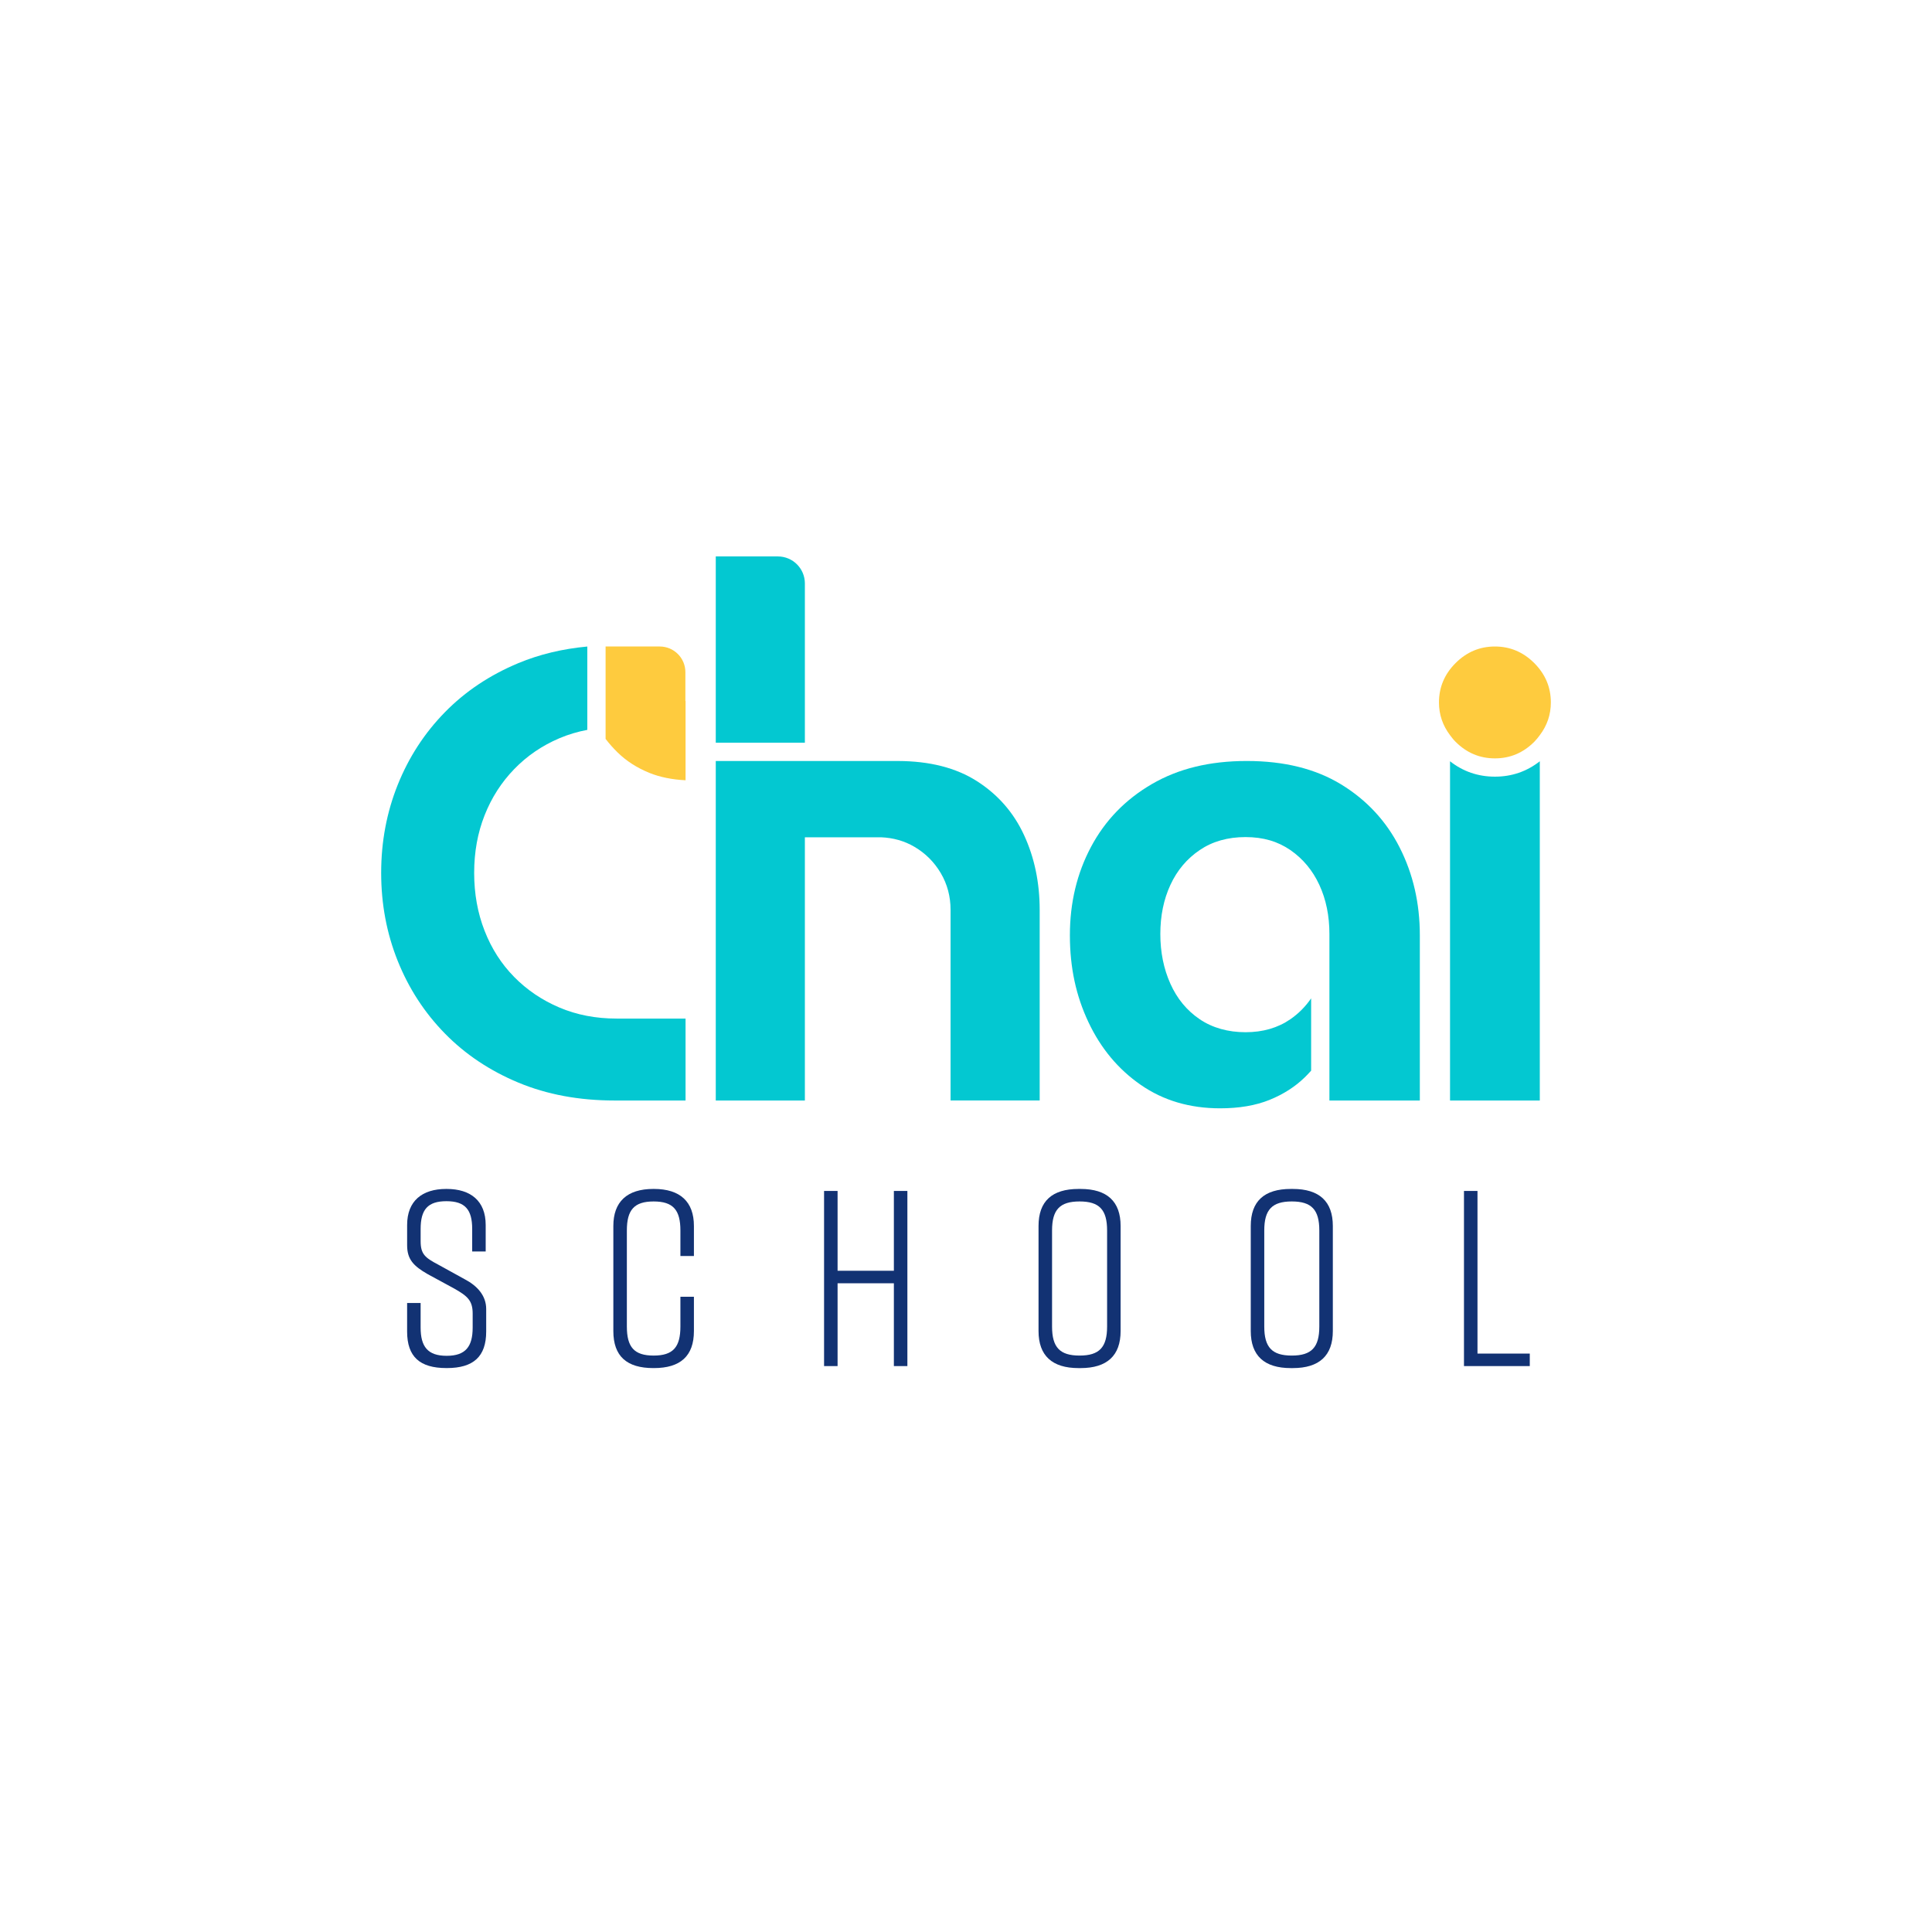
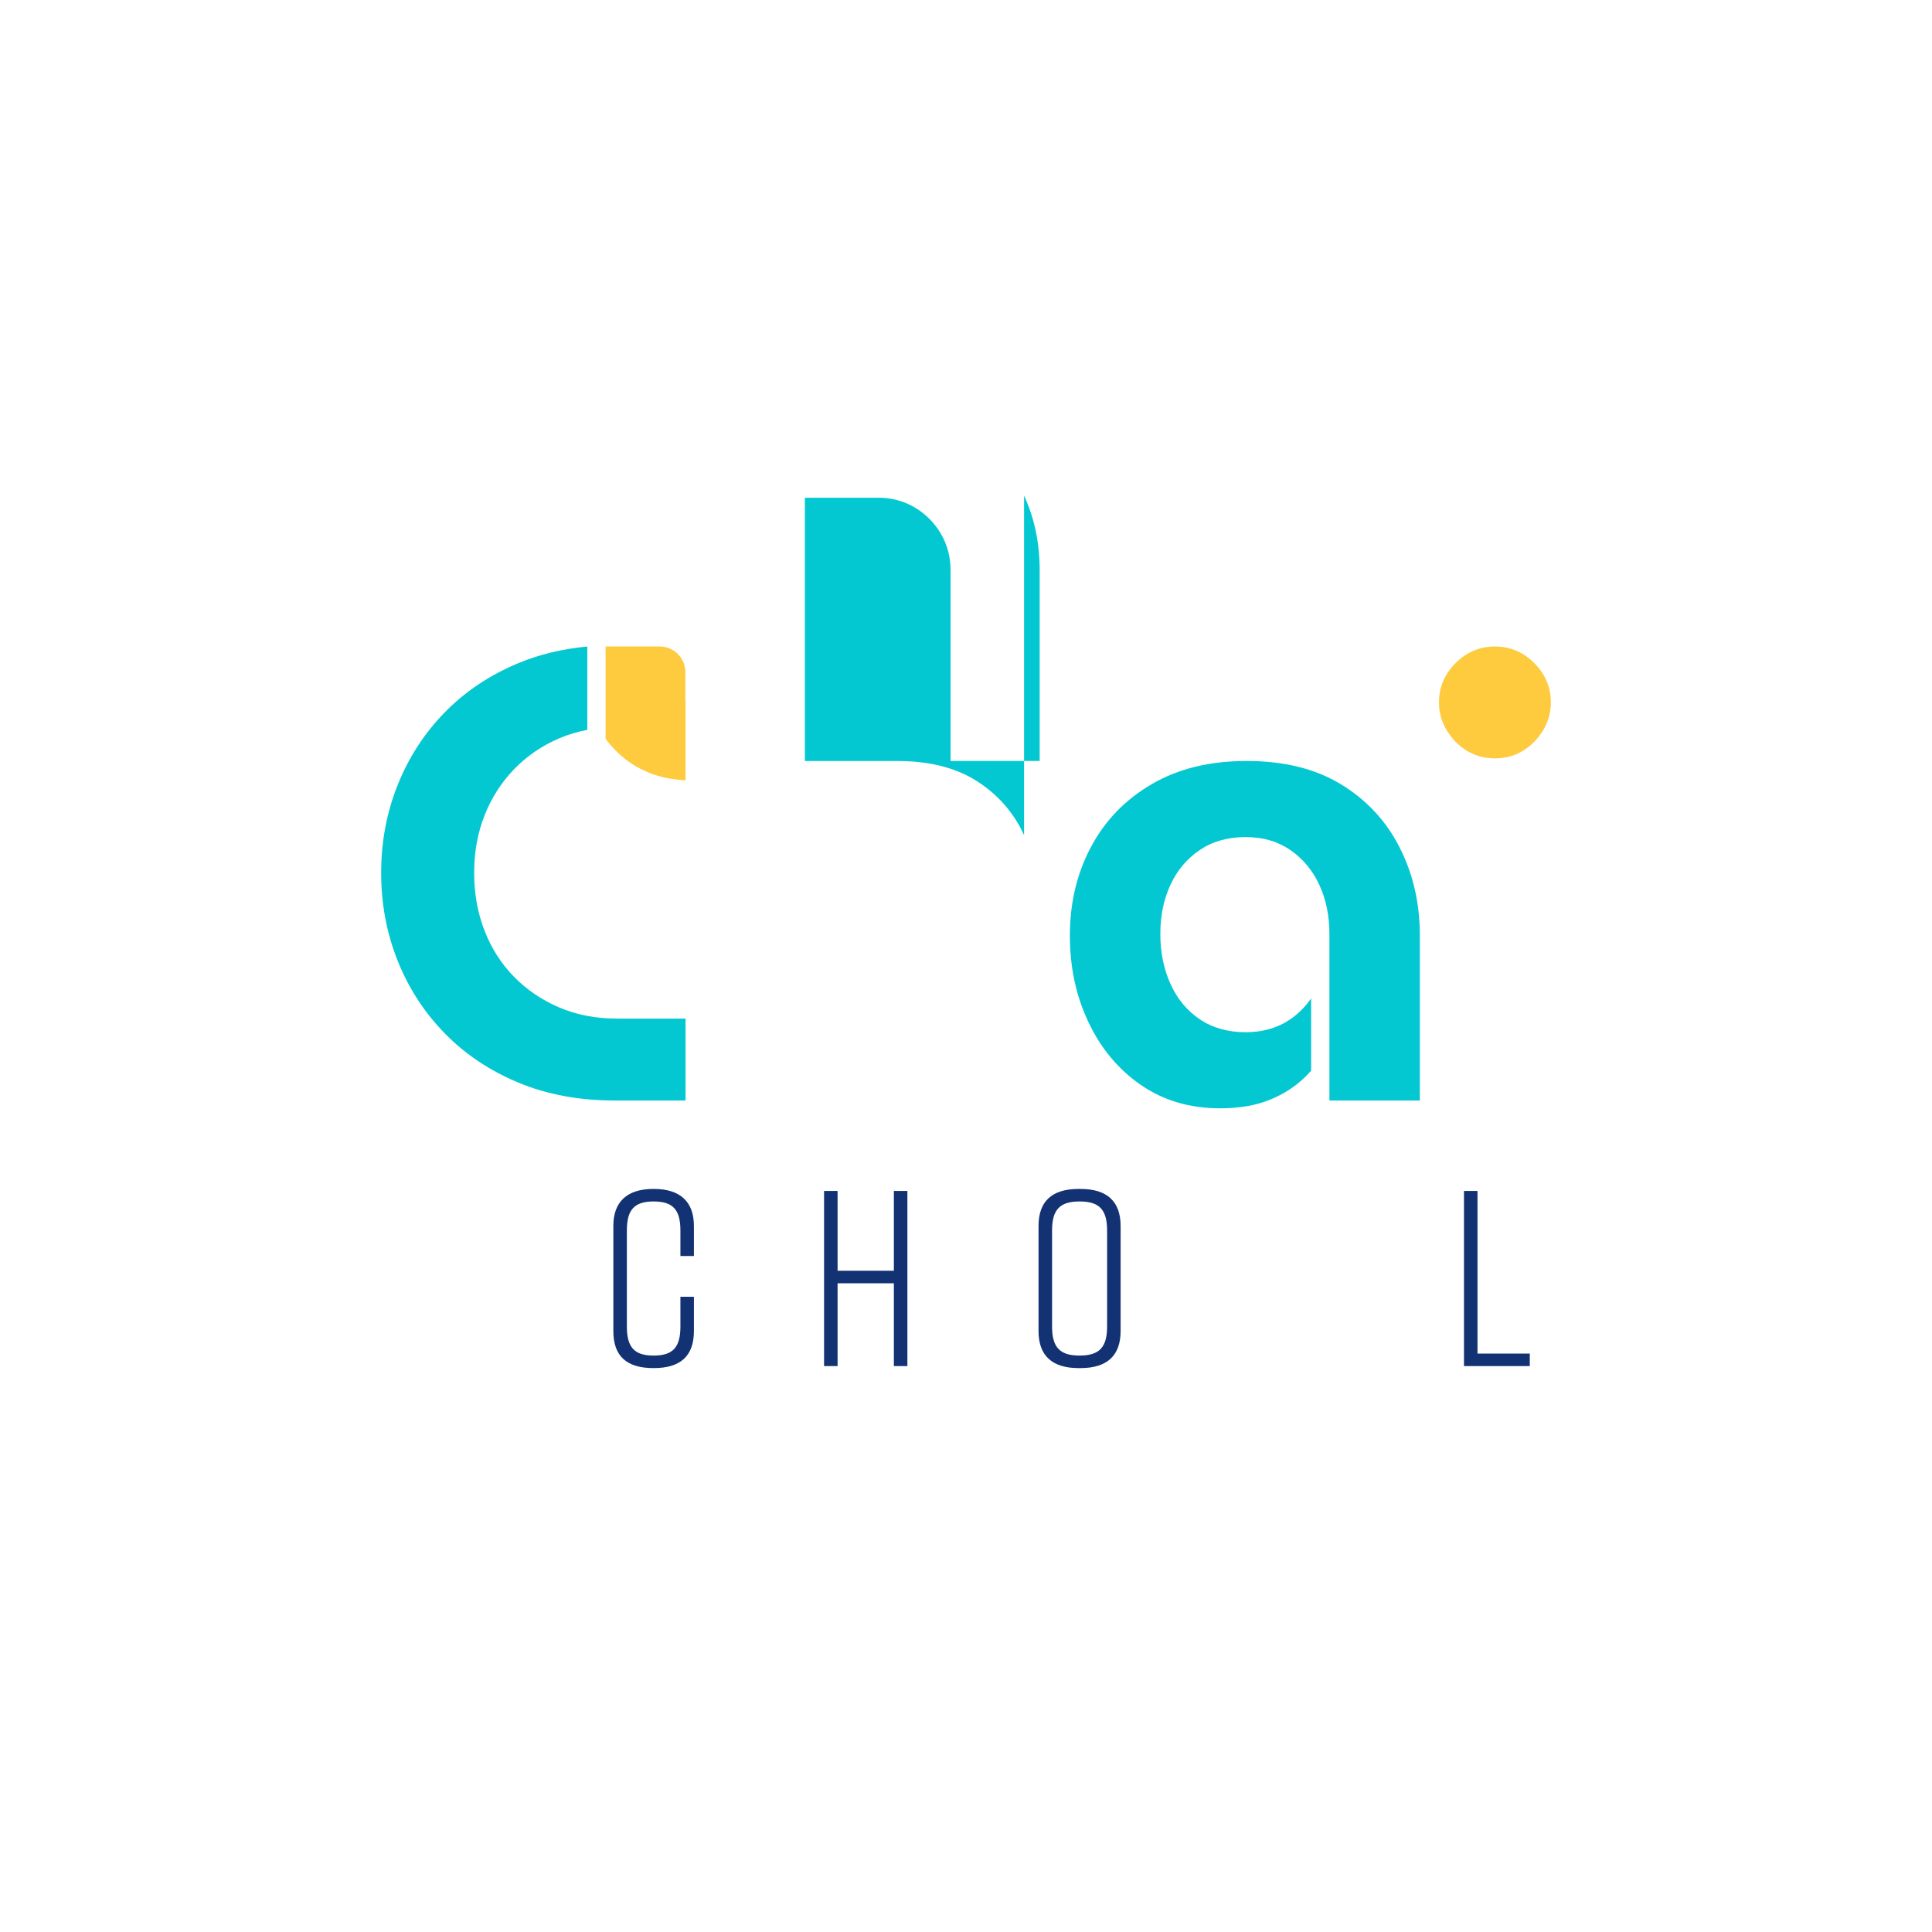
<svg xmlns="http://www.w3.org/2000/svg" id="Layer_1" data-name="Layer 1" viewBox="0 0 1417.32 1417.32">
  <defs>
    <style> .cls-1 { fill: #03c8d1; } .cls-2 { fill: #fecb3e; } .cls-3 { fill: #123273; } </style>
  </defs>
  <path class="cls-1" d="M502.92,747.21v60.12h-52.01c-26.09,0-49.62-4.37-70.61-13.12-21-8.75-38.97-20.75-53.92-36.02-14.95-15.27-26.48-33-34.59-53.2-8.11-20.2-12.17-41.75-12.17-64.65s4.06-44.45,12.17-64.66c8.11-20.2,19.64-37.93,34.59-53.2,14.95-15.27,32.92-27.27,53.92-36.02,15.46-6.44,32.33-10.47,50.55-12.17v61.14c-7.16,1.35-14,3.39-20.49,6.15-12.73,5.41-23.78,12.96-33.16,22.66-9.39,9.7-16.63,20.99-21.71,33.88-5.1,12.88-7.64,26.96-7.64,42.23s2.54,29.42,7.64,42.46c5.08,13.05,12.32,24.34,21.71,33.88,9.38,9.54,20.43,17.02,33.16,22.43,12.72,5.41,26.72,8.11,41.99,8.11h50.58Z" />
  <path class="cls-1" d="M1026.79,621.72c-9.86-19.4-24.18-34.83-42.94-46.29-18.78-11.45-41.84-17.17-69.19-17.17s-50.26,5.65-69.66,16.94c-19.41,11.3-34.28,26.64-44.62,46.05-10.34,19.41-15.51,41.04-15.51,64.89s4.54,44.46,13.6,63.7c9.07,19.25,21.87,34.6,38.42,46.05,16.54,11.45,35.94,17.18,58.21,17.18,13.99,0,26.08-2.08,36.27-6.2,10.17-4.13,18.85-9.7,26-16.71,1.56-1.53,3.04-3.11,4.48-4.72v-53.04c-4.18,6.06-9.24,11.17-15.21,15.3-9.24,6.37-20.2,9.54-32.92,9.54s-24.26-3.17-33.64-9.54c-9.39-6.36-16.55-15.03-21.47-26-4.93-10.98-7.39-23.15-7.39-36.51s2.46-25.36,7.39-36.03c4.93-10.66,12.08-19.16,21.47-25.53,9.38-6.36,20.59-9.54,33.64-9.54s23.69,3.19,32.92,9.54c9.22,6.37,16.29,14.87,21.23,25.53,4.93,10.66,7.39,22.66,7.39,36.03,0,.16-.02.32-.02.48h.02v27.95h0v76.22h0v17.51h66.33v-121.2c0-23.54-4.93-45.01-14.8-64.41Z" />
-   <path class="cls-1" d="M1063.75,558.47v248.86h65.85v-248.86c-9.53,7.49-20.57,11.29-32.92,11.29s-23.39-3.8-32.93-11.29Z" />
  <path class="cls-2" d="M1067.81,544.18c8.11,8.11,17.73,12.17,28.87,12.17s20.75-4.06,28.87-12.17c1.54-1.55,2.81-3.2,4.05-4.85,5.32-7.03,8.11-15,8.11-24.02,0-11.13-4.06-20.75-12.17-28.87-8.11-8.11-17.74-12.17-28.87-12.17s-20.75,4.06-28.87,12.17c-8.11,8.11-12.17,17.74-12.17,28.87,0,9.02,2.8,16.98,8.11,24.02,1.25,1.65,2.51,3.31,4.06,4.85Z" />
  <g>
-     <path class="cls-3" d="M346.4,918.09v-16.52c0-14.13-5.14-20.37-18.91-20.37s-18.91,6.24-18.91,20.37v8.99c0,9.54,3.3,12.11,13.03,17.25l19.64,10.83c8.99,4.77,15.42,11.93,15.42,21.66v16.52c0,18.36-9.36,26.8-28.82,26.8h-.37c-19.46,0-28.82-8.26-28.82-26.8v-20.92h9.91v17.99c0,13.95,5.14,20.74,19.09,20.74s19.09-6.79,19.09-20.74v-10.28c0-9.54-3.85-12.85-13.58-18.35l-19.27-10.46c-10.65-6.06-15.23-11.01-15.23-21.29v-14.87c0-17.62,11.01-26.43,28.63-26.43h.37c17.62,0,28.63,8.81,28.63,26.43v19.46h-9.91Z" />
    <path class="cls-3" d="M509.06,976.46c0,18.35-9.91,27.17-29.37,27.17h-.37c-19.46,0-29.37-8.63-29.37-27.17v-77.09c0-17.62,9.91-27.17,29.37-27.17h.37c19.46,0,29.37,9.54,29.37,27.17v22.03h-9.91v-18.72c0-15.05-5.32-21.29-19.64-21.29s-19.64,6.24-19.64,21.29v70.48c0,15.05,5.32,21.29,19.64,21.29s19.64-6.24,19.64-21.29v-21.84h9.91v25.15Z" />
    <path class="cls-3" d="M614.45,873.68v58.55h41.3v-58.55h9.91v128.48h-9.91v-60.75h-41.3v60.75h-9.91v-128.48h9.91Z" />
    <path class="cls-3" d="M791.24,872.21h1.47c19.46,0,29.37,9.18,29.37,27.17v77.09c0,17.99-9.91,27.17-29.37,27.17h-1.47c-19.46,0-29.37-9.18-29.37-27.17v-77.09c0-18.17,9.91-27.17,29.37-27.17ZM791.98,994.45c14.5,0,20.19-6.06,20.19-21.29v-70.48c0-15.23-5.69-21.29-20.19-21.29s-20.19,6.06-20.19,21.29v70.48c0,15.24,5.69,21.29,20.19,21.29Z" />
-     <path class="cls-3" d="M946.93,872.21h1.47c19.46,0,29.37,9.18,29.37,27.17v77.09c0,17.99-9.91,27.17-29.37,27.17h-1.47c-19.46,0-29.37-9.18-29.37-27.17v-77.09c0-18.17,9.91-27.17,29.37-27.17ZM947.66,994.45c14.5,0,20.19-6.06,20.19-21.29v-70.48c0-15.23-5.69-21.29-20.19-21.29s-20.19,6.06-20.19,21.29v70.48c0,15.24,5.69,21.29,20.19,21.29Z" />
    <path class="cls-3" d="M1122.25,1002.16h-48.27v-128.48h9.91v119.31h38.36v9.18Z" />
  </g>
-   <path class="cls-1" d="M751.26,612.65c-7.63-16.54-19.17-29.75-34.6-39.61-15.31-9.78-34.62-14.7-57.9-14.77h0s-68.3-.01-68.3-.01h-65.37v249.09h65.37v-193.12h55.82c8.91.36,17.13,2.63,24.57,7.01,8.11,4.77,14.55,11.21,19.33,19.33,4.77,8.11,7.16,17.1,7.16,26.96v139.79h65.37v-139.79c0-20.04-3.81-38.33-11.45-54.87Z" />
+   <path class="cls-1" d="M751.26,612.65c-7.63-16.54-19.17-29.75-34.6-39.61-15.31-9.78-34.62-14.7-57.9-14.77h0s-68.3-.01-68.3-.01h-65.37h65.37v-193.12h55.82c8.91.36,17.13,2.63,24.57,7.01,8.11,4.77,14.55,11.21,19.33,19.33,4.77,8.11,7.16,17.1,7.16,26.96v139.79h65.37v-139.79c0-20.04-3.81-38.33-11.45-54.87Z" />
  <path class="cls-2" d="M502.92,572.41c-10.01-.52-18.85-2.31-26.48-5.4-9.14-3.71-16.92-8.71-23.36-15.01-3.21-3.13-6.15-6.45-8.82-9.94v-67.79h39.71c10.4,0,18.83,8.43,18.83,18.83v21.15s.13,0,.13,0v58.17Z" />
-   <path class="cls-1" d="M590.46,544.84v-116.82c0-10.95-8.87-19.82-19.82-19.82h-45.55v136.64h65.37Z" />
</svg>